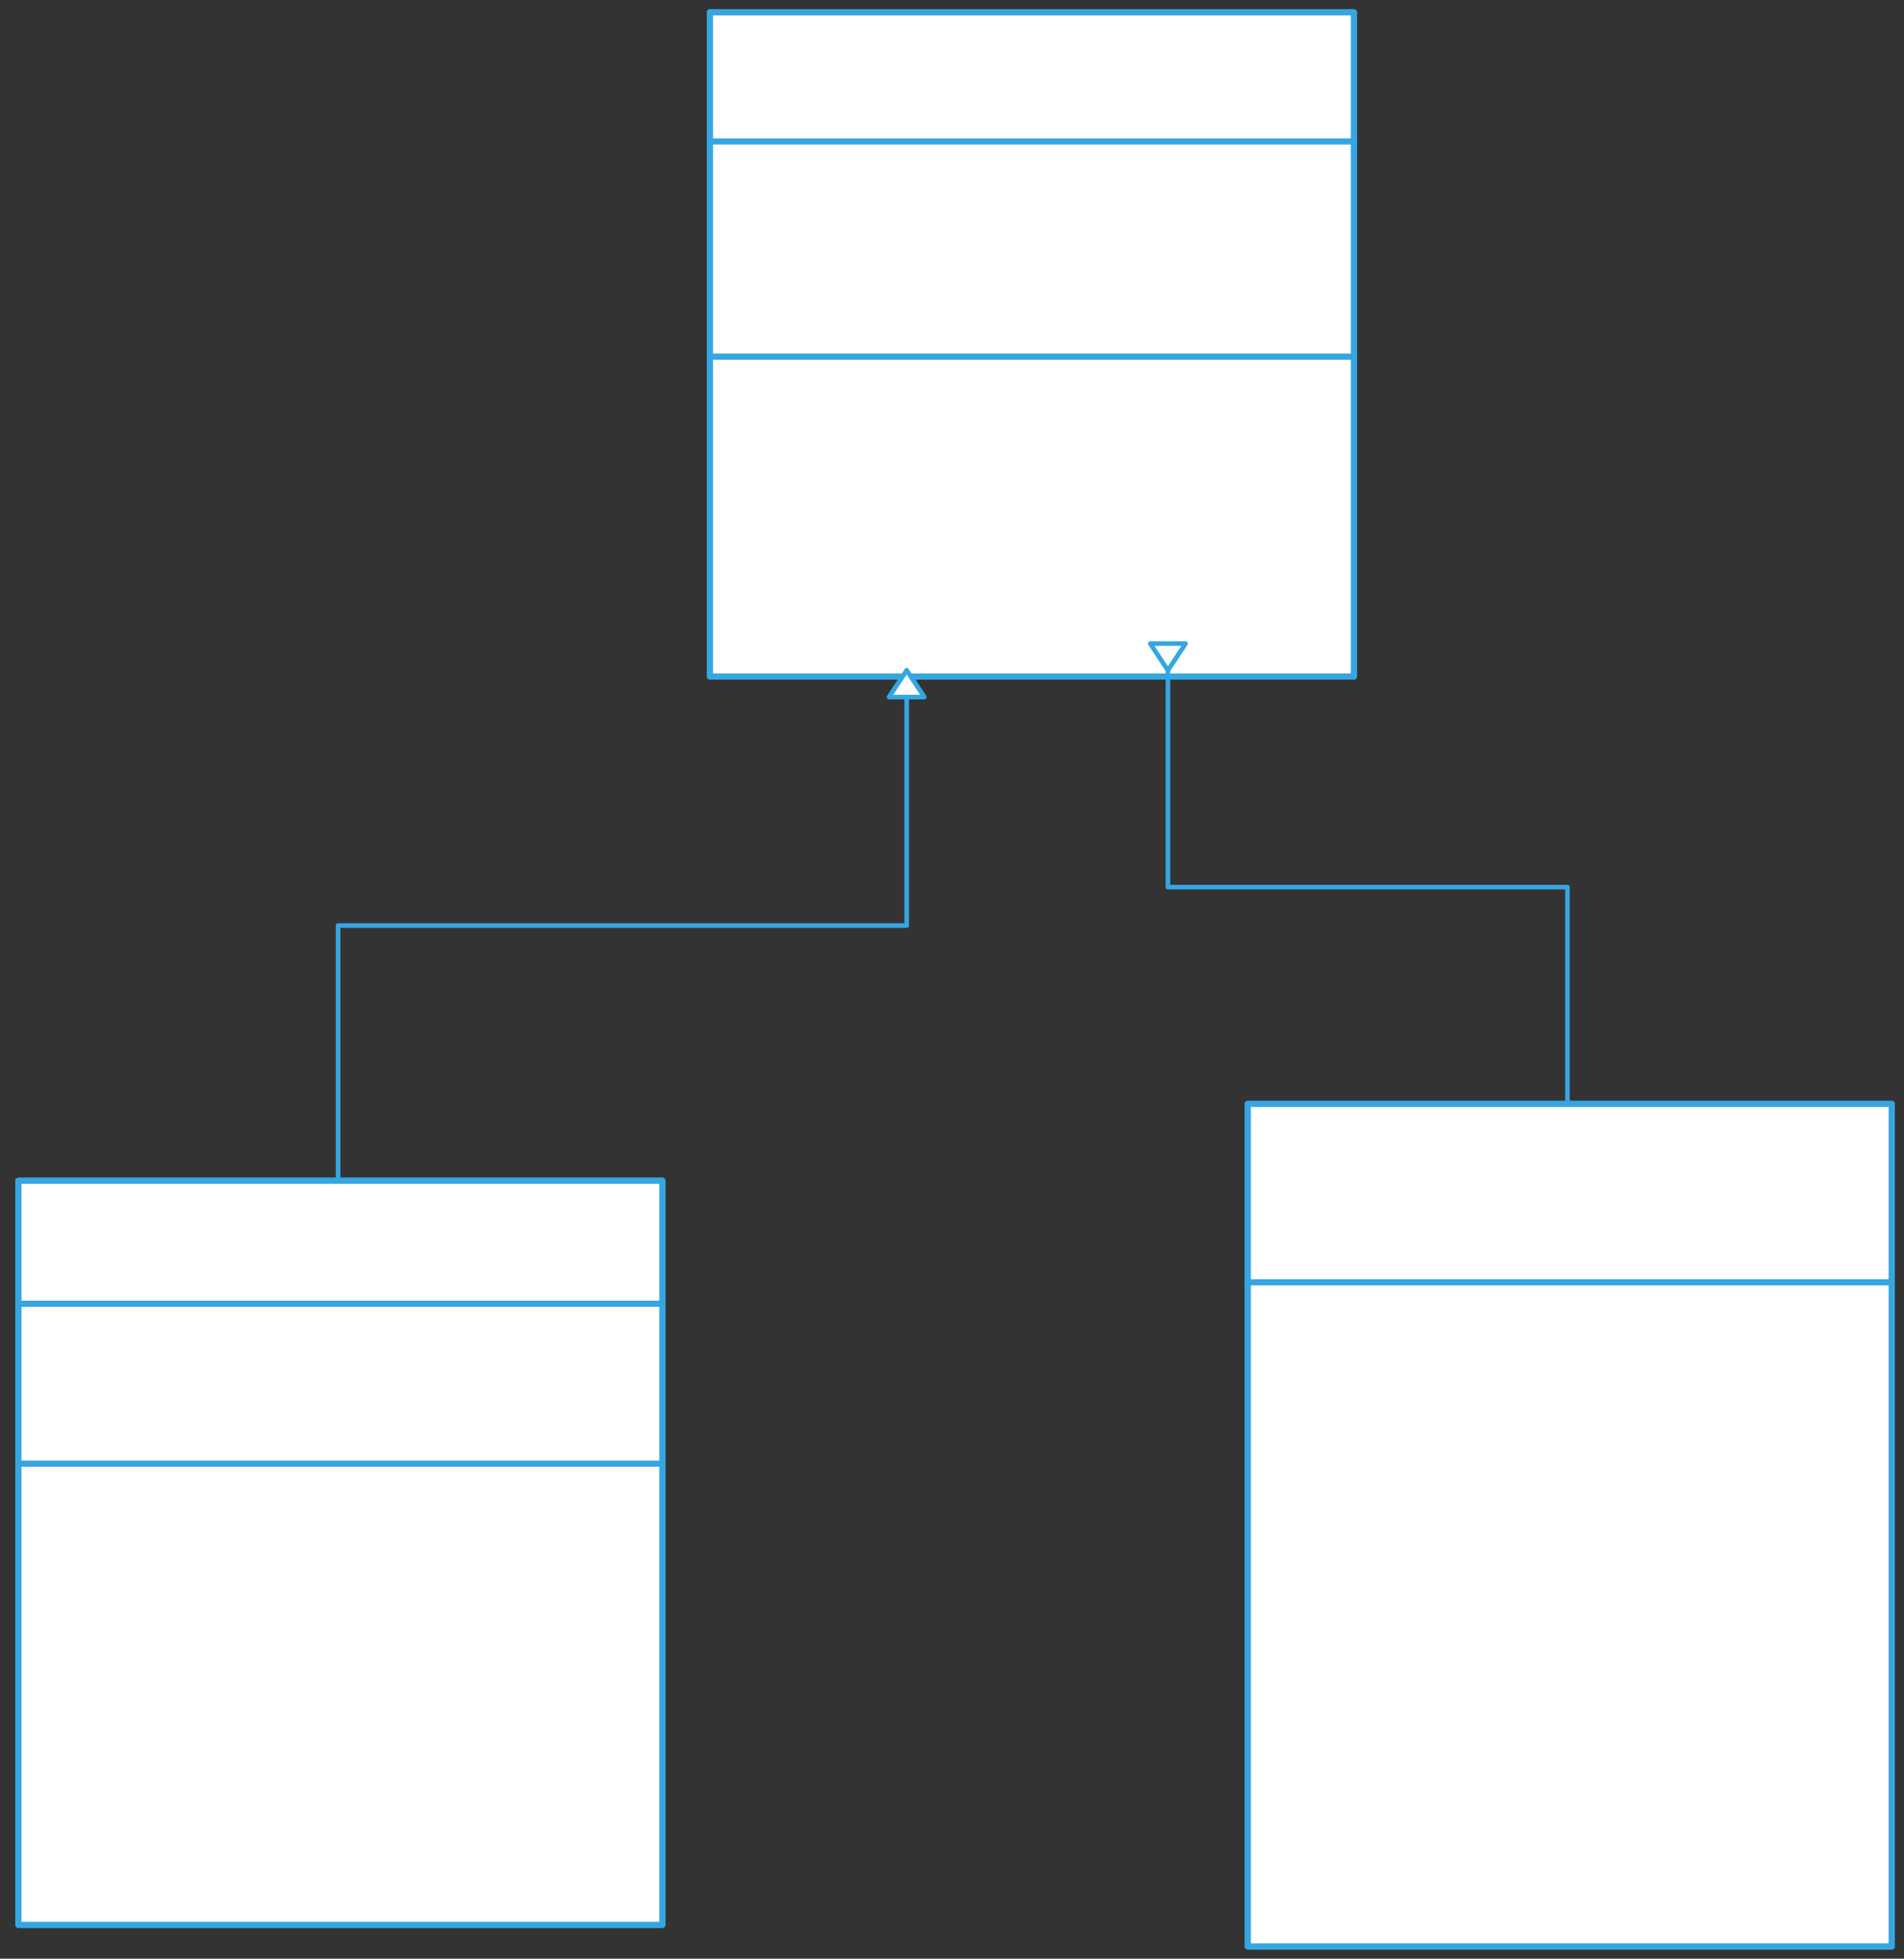
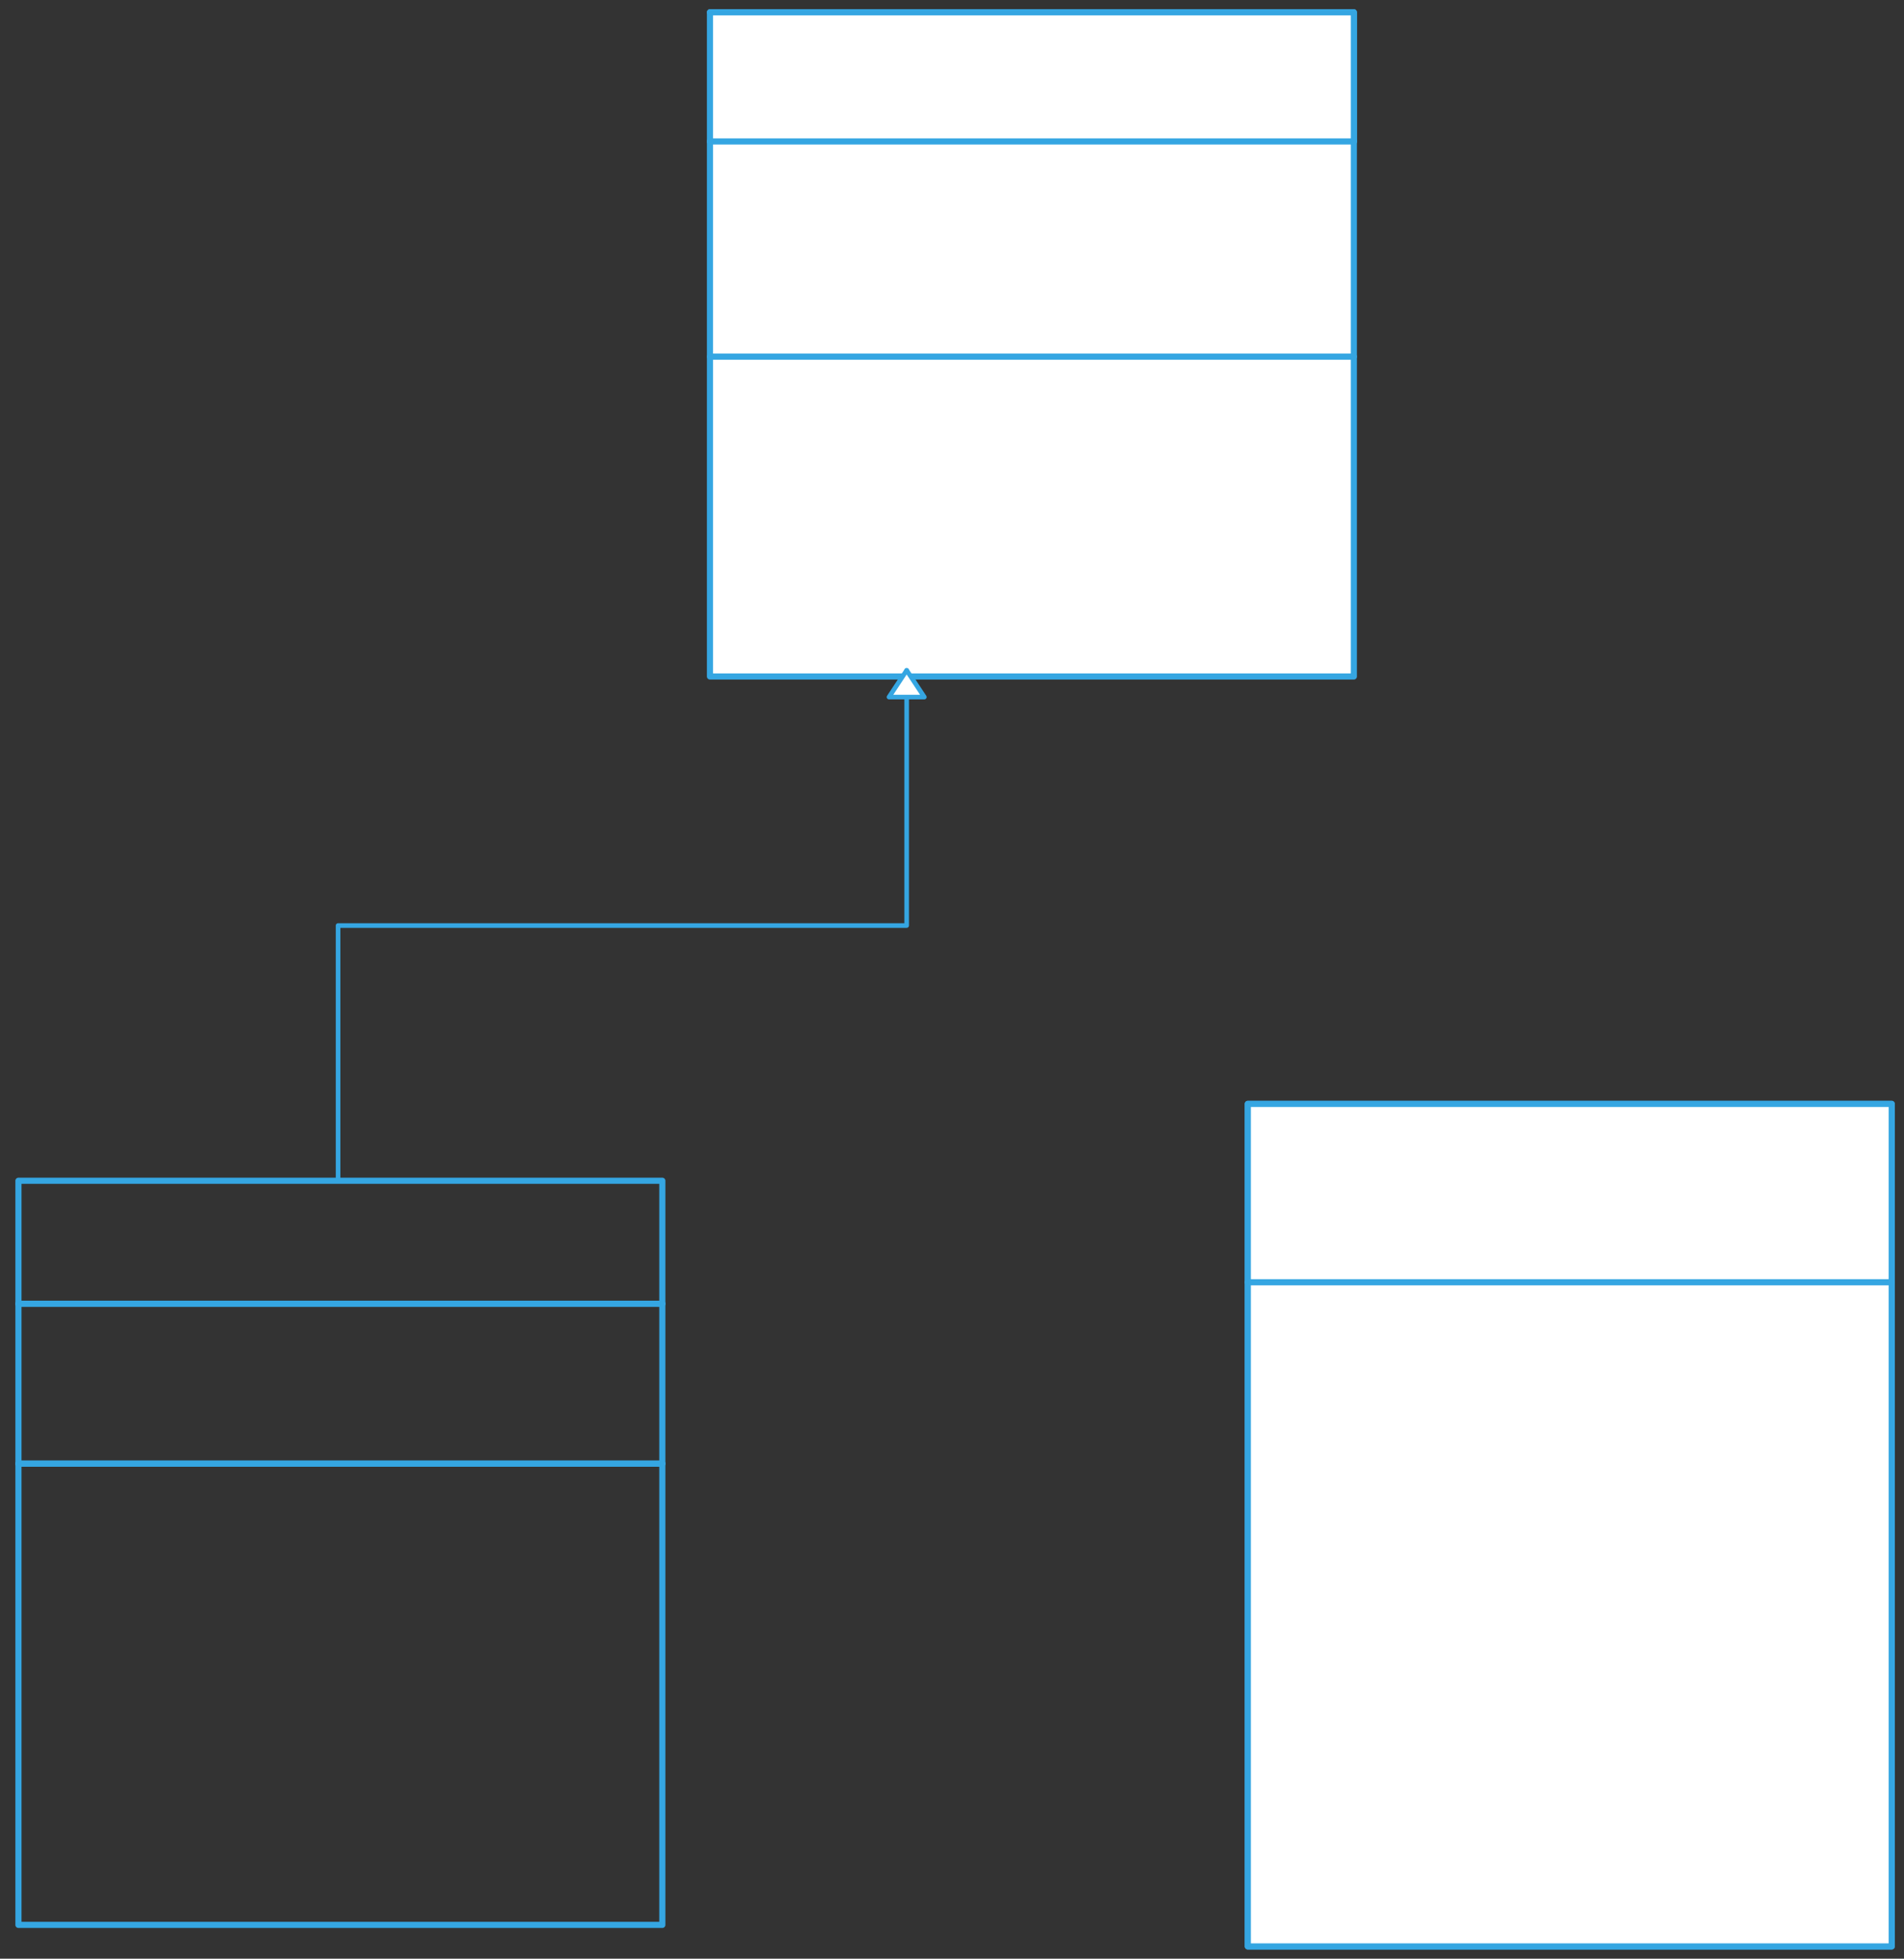
<svg xmlns="http://www.w3.org/2000/svg" version="1.0" viewBox="265 402 619.5 637">
  <rect x="265" y="402" width="619.5" height="637" fill="#333333" stroke="none" />
  <defs>
    <style type="text/css">
        @font-face {
            font-family: 'lt_bold';
            src: url('undefined/assets/fonts/lato/lt-bold-webfont.woff2') format('woff2'),
                url('undefined/assets/fonts/lato/lt-bold-webfont.woff') format('woff');
            font-weight: normal;
            font-style: normal;
        }
        @font-face {
            font-family: 'lt_bold_italic';
            src: url('undefined/assets/fonts/lato/lt-bolditalic-webfont.woff2') format('woff2'),
                url('undefined/assets/fonts/lato/lt-bolditalic-webfont.woff') format('woff');
            font-weight: normal;
            font-style: normal;
        }
        @font-face {
            font-family: 'lt_italic';
            src: url('undefined/assets/fonts/lato/lt-italic-webfont.woff2') format('woff2'),
                url('undefined/assets/fonts/lato/lt-italic-webfont.woff') format('woff');
            font-weight: normal;
            font-style: normal;
        }
        @font-face {
            font-family: 'lt_regular';
            src: url('undefined/assets/fonts/lato/lt-regular-webfont.woff2') format('woff2'),
                url('undefined/assets/fonts/lato/lt-regular-webfont.woff') format('woff');
            font-weight: normal;
            font-style: normal;
        }
        @font-face {
            font-family: 'lt-hairline';
            src: url('undefined/assets/fonts/embed/lt-hairline-webfont.woff2') format('woff2'),
                url('undefined/assets/fonts/embed/lt-hairline-webfont.woff') format('woff');
            font-weight: normal;
            font-style: normal;
        }
        @font-face {
            font-family: 'lt-thinitalic';
            src: url('undefined/assets/fonts/embed/lt-thinitalic-webfont.woff2') format('woff2'),
                url('undefined/assets/fonts/embed/lt-thinitalic-webfont.woff') format('woff');
            font-weight: normal;
            font-style: normal;
        }
        @font-face {
            font-family: 'champagne';
            src: url('undefined/assets/fonts/embed/champagne-webfont.woff2') format('woff2'),
                url('undefined/assets/fonts/embed/champagne-webfont.woff') format('woff');
            font-weight: normal;
            font-style: normal;
        }
        @font-face {
            font-family: 'indie';
            src: url('undefined/assets/fonts/embed/indie-flower-webfont.woff2') format('woff2'),
                url('undefined/assets/fonts/embed/indie-flower-webfont.woff') format('woff');
            font-weight: normal;
            font-style: normal;
        }
        @font-face {
            font-family: 'bebas';
            src: url('undefined/assets/fonts/embed/bebasneue_regular-webfont.woff2') format('woff2'),
                url('undefined/assets/fonts/embed/bebasneue_regular-webfont.woff') format('woff');
            font-weight: normal;
            font-style: normal;
        }
        @font-face {
            font-family: 'bree';
            src: url('undefined/assets/fonts/embed/breeserif-regular-webfont.woff2') format('woff2'),
                url('undefined/assets/fonts/embed/breeserif-regular-webfont.woff') format('woff');
            font-weight: normal;
            font-style: normal;
        }
        @font-face {
            font-family: 'spartan';
            src: url('undefined/assets/fonts/embed/leaguespartan-bold-webfont.woff2') format('woff2'),
                url('undefined/assets/fonts/embed/leaguespartan-bold-webfont.woff') format('woff');
            font-weight: normal;
            font-style: normal;
        }
        @font-face {
            font-family: 'montserrat';
            src: url('undefined/assets/fonts/embed/montserrat-medium-webfont.woff2') format('woff2'),
                url('undefined/assets/fonts/embed/montserrat-medium-webfont.woff') format('woff');
            font-weight: normal;
            font-style: normal;
        }
        @font-face {
            font-family: 'open_sanscondensed';
            src: url('undefined/assets/fonts/embed/opensans-condlight-webfont.woff2') format('woff2'),
                url('undefined/assets/fonts/embed/opensans-condlight-webfont.woff') format('woff');
            font-weight: normal;
            font-style: normal;
        }
        @font-face {
            font-family: 'open_sansitalic';
            src: url('undefined/assets/fonts/embed/opensans-italic-webfont.woff2') format('woff2'),
                url('undefined/assets/fonts/embed/opensans-italic-webfont.woff') format('woff');
            font-weight: normal;
            font-style: normal;
        }
        @font-face {
            font-family: 'playfair';
            src: url('undefined/assets/fonts/embed/playfairdisplay-regular-webfont.woff2') format('woff2'),
                url('undefined/assets/fonts/embed/playfairdisplay-regular-webfont.woff') format('woff');
            font-weight: normal;
            font-style: normal;
        }
        @font-face {
            font-family: 'raleway';
            src: url('undefined/assets/fonts/embed/raleway-regular-webfont.woff2') format('woff2'),
                url('undefined/assets/fonts/embed/raleway-regular-webfont.woff') format('woff');
            font-weight: normal;
            font-style: normal;
        }
        @font-face {
            font-family: 'courier_prime';
            src: url('undefined/assets/fonts/embed/courier_prime-webfont.woff2') format('woff2'),
                url('undefined/assets/fonts/embed/courier_prime-webfont.woff') format('woff');
            font-weight: normal;
            font-style: normal;
        }
        p {
            margin: 0;
        }
        </style>
  </defs>
  <g id="21fgz9u65n">
    <g transform="translate(270 785)">
      <path d="M 1,1 L 210.5,1 L 210.5,41 L 1,41 Z" fill="none" stroke="rgb(53, 166, 226)" stroke-width="2" stroke-linecap="round" stroke-linejoin="round" />
      <path d="M 1,41 L 210.5,41 L 210.5,93 L 1,93 Z" fill="none" stroke="rgb(53, 166, 226)" stroke-width="2" stroke-linecap="round" stroke-linejoin="round" />
      <path d="M 1,93 L 210.5,93 L 210.5,243 L 1,243 Z" fill="none" stroke="rgb(53, 166, 226)" stroke-width="2" stroke-linecap="round" stroke-linejoin="round" />
-       <path d="M 1,1 L 210.5,1 L 210.5,243 L 1,243 Z" fill="rgb(255, 255, 255)" stroke="rgb(53, 166, 226)" stroke-width="2" stroke-linecap="round" stroke-linejoin="round" />
      <path d="M 1,41 L 210.5,41 M 1,93 L 210.5,93" fill="none" stroke="rgb(53, 166, 226)" stroke-width="2" stroke-linecap="round" stroke-linejoin="round" />
    </g>
  </g>
  <g id="96lmmtas6m">
    <g transform="translate(495 405)">
-       <path d="M 1,1 L 210.5,1 L 210.5,43 L 1,43 Z" fill="none" stroke="rgb(53, 166, 226)" stroke-width="2" stroke-linecap="round" stroke-linejoin="round" />
-       <path d="M 1,43 L 210.5,43 L 210.5,113 L 1,113 Z" fill="none" stroke="rgb(53, 166, 226)" stroke-width="2" stroke-linecap="round" stroke-linejoin="round" />
-       <path d="M 1,113 L 210.5,113 L 210.5,217 L 1,217 Z" fill="none" stroke="rgb(53, 166, 226)" stroke-width="2" stroke-linecap="round" stroke-linejoin="round" />
+       <path d="M 1,1 L 210.5,1 L 210.5,43 L 1,43 " fill="none" stroke="rgb(53, 166, 226)" stroke-width="2" stroke-linecap="round" stroke-linejoin="round" />
      <path d="M 1,1 L 210.5,1 L 210.5,217 L 1,217 Z" fill="rgb(255, 255, 255)" stroke="rgb(53, 166, 226)" stroke-width="2" stroke-linecap="round" stroke-linejoin="round" />
      <path d="M 1,43 L 210.5,43 M 1,113 L 210.5,113" fill="none" stroke="rgb(53, 166, 226)" stroke-width="2" stroke-linecap="round" stroke-linejoin="round" />
    </g>
  </g>
  <g id="8kireruc51">
    <g transform="translate(670 760)">
      <path d="M 1,1 L 210.5,1 L 210.5,59 L 1,59 Z" fill="none" stroke="rgb(53, 166, 226)" stroke-width="2" stroke-linecap="round" stroke-linejoin="round" />
      <path d="M 1,59 L 210.5,59 L 210.5,275 L 1,275 Z" fill="none" stroke="rgb(53, 166, 226)" stroke-width="2" stroke-linecap="round" stroke-linejoin="round" />
      <path d="M 1,1 L 210.5,1 L 210.5,275 L 1,275 Z" fill="rgb(255, 255, 255)" stroke="rgb(53, 166, 226)" stroke-width="2" stroke-linecap="round" stroke-linejoin="round" />
      <path d="M 1,59 L 210.5,59" fill="none" stroke="rgb(53, 166, 226)" stroke-width="2" stroke-linecap="round" stroke-linejoin="round" />
    </g>
  </g>
  <g id="5jsvu7c8db">
    <g>
      <path d="M 375,785 L 375,703 L 467.5,703 L 560,703 L 560,620" fill="none" stroke="#35a6e2" stroke-width="1.5" stroke-linecap="round" stroke-linejoin="round" />
      <path d="M 560,620 L 554.25,628.696 L 565.75,628.696 Z" fill="#FFFFFF" stroke="#35a6e2" stroke-width="1.5" stroke-linecap="round" stroke-linejoin="round" />
    </g>
  </g>
  <g id="58ioxiurrs">
    <g>
-       <path d="M 645,620 L 645,690.5 L 710,690.5 L 775,690.5 L 775,760" fill="none" stroke="#35a6e2" stroke-width="1.5" stroke-linecap="round" stroke-linejoin="round" />
-       <path d="M 645,620 L 650.75,611.304 L 639.25,611.304 Z" fill="#FFFFFF" stroke="#35a6e2" stroke-width="1.5" stroke-linecap="round" stroke-linejoin="round" />
-     </g>
+       </g>
  </g>
</svg>